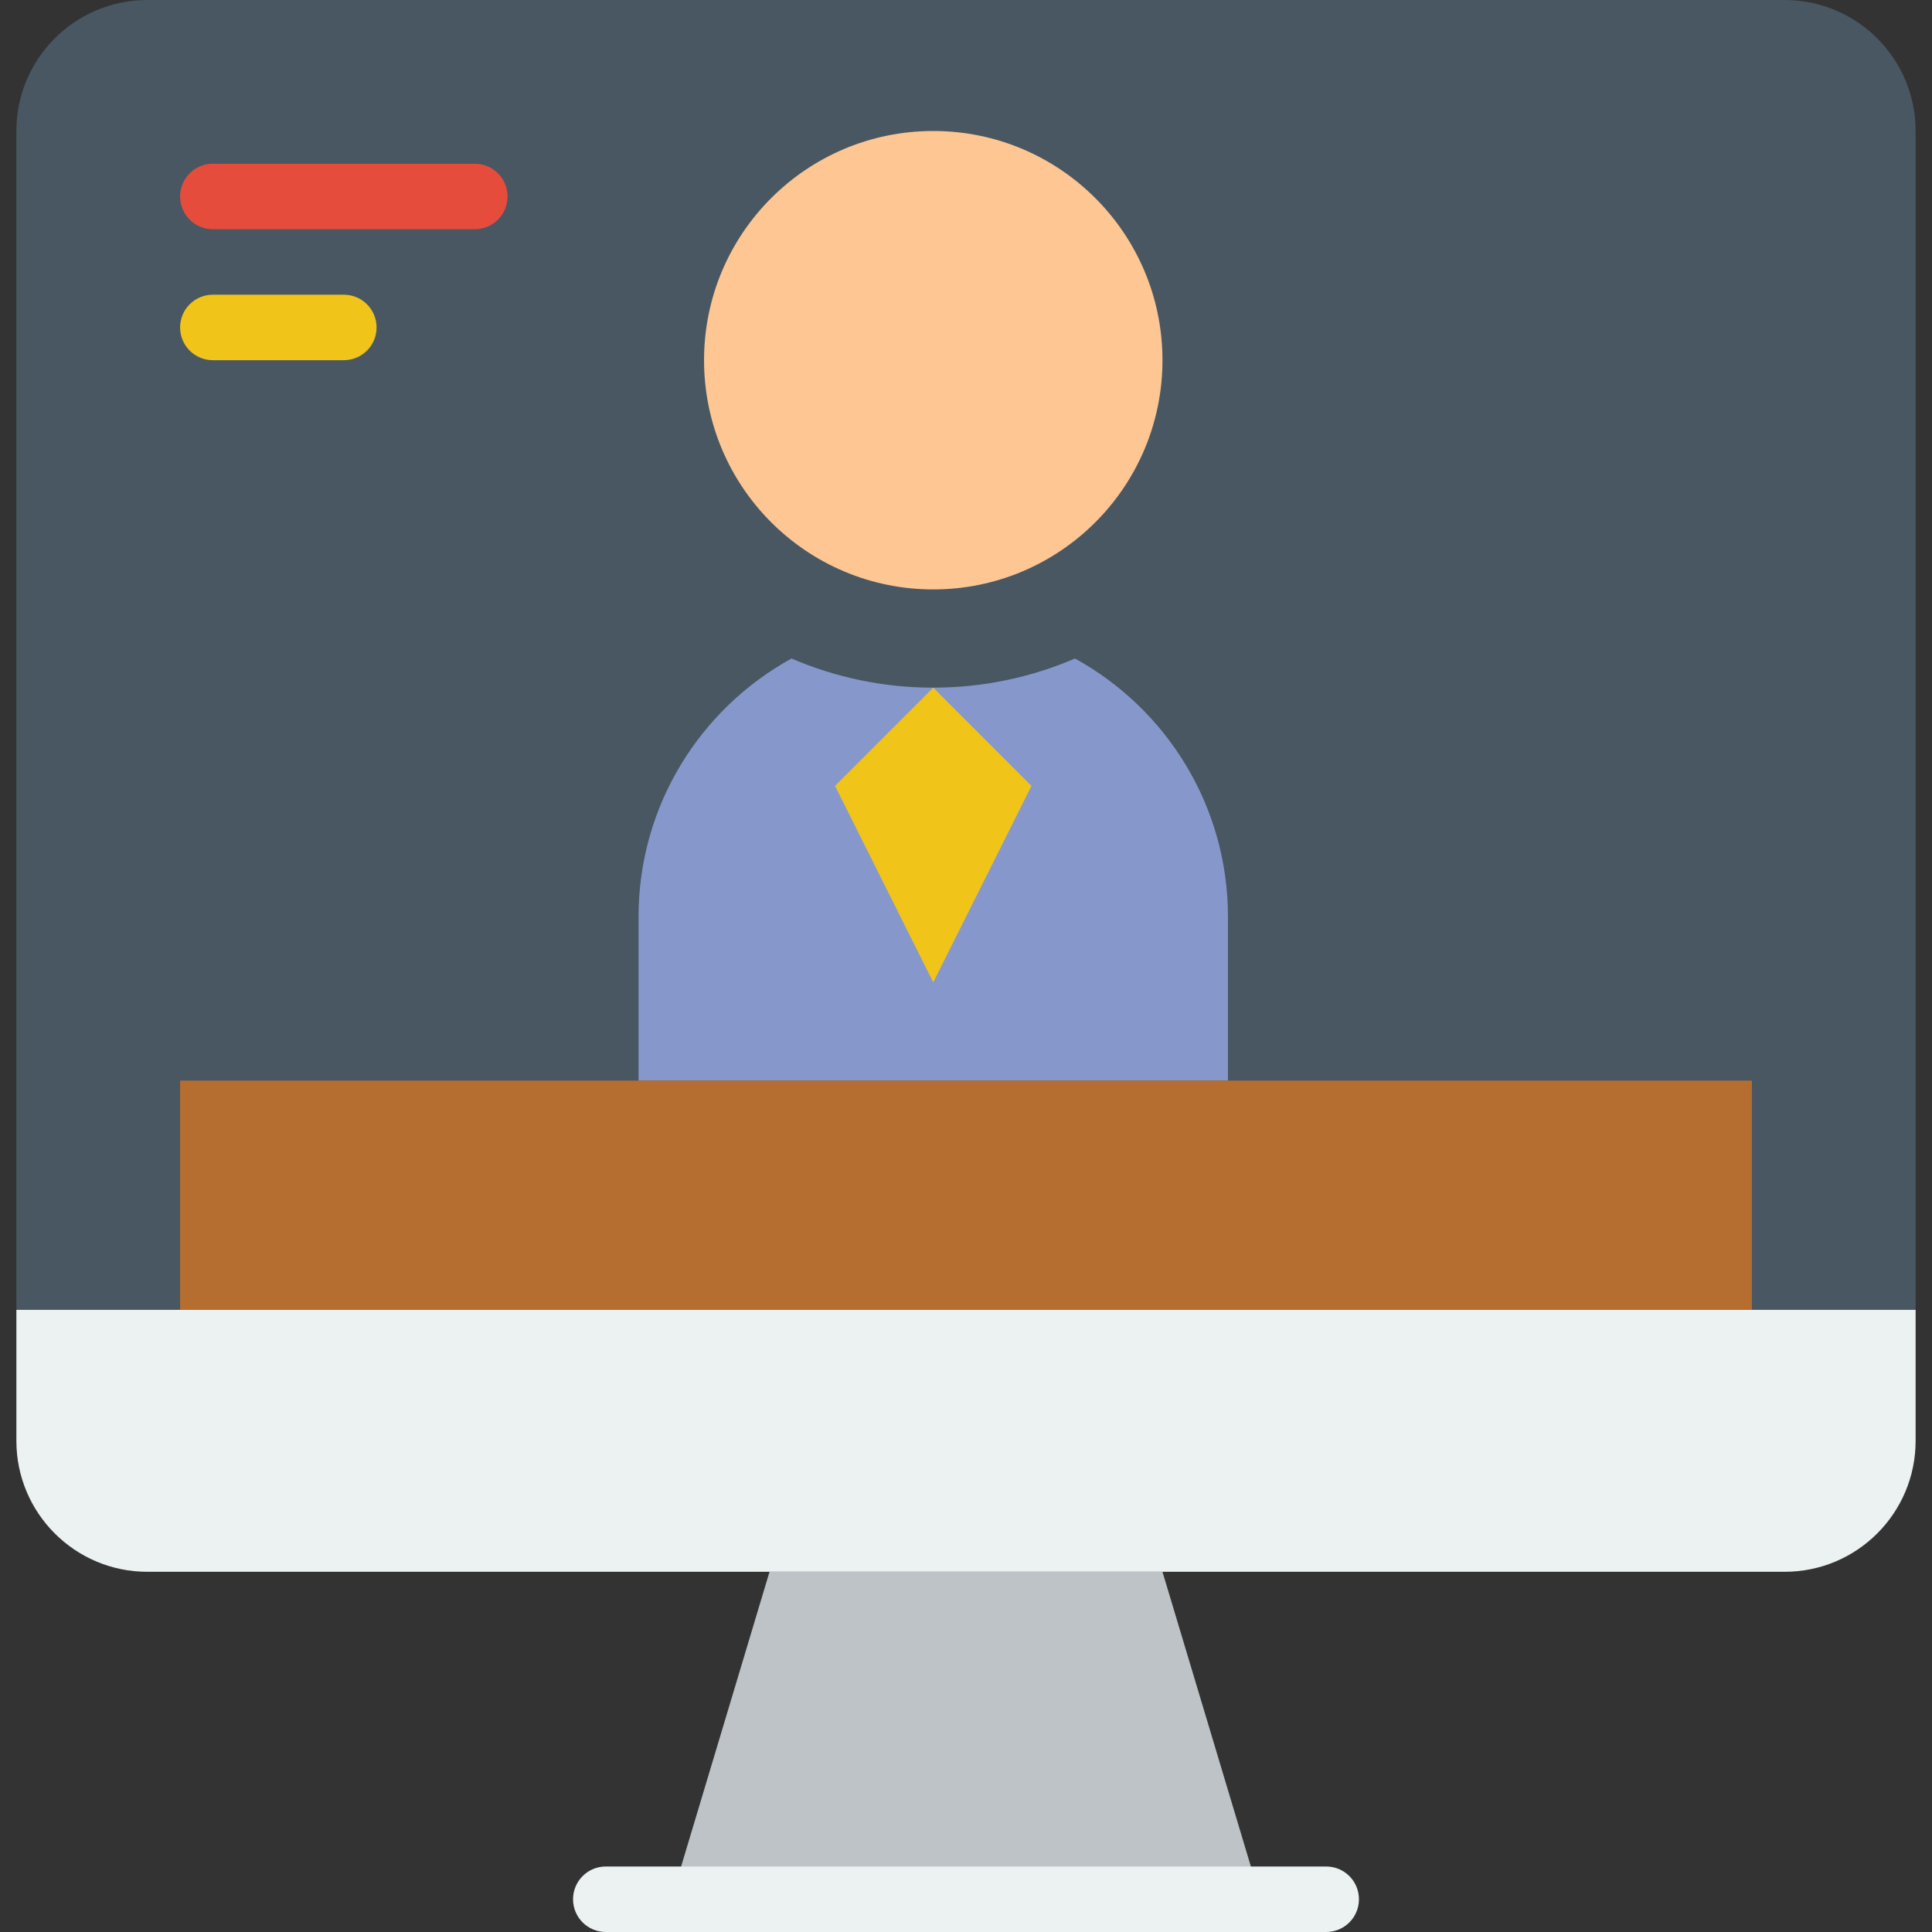
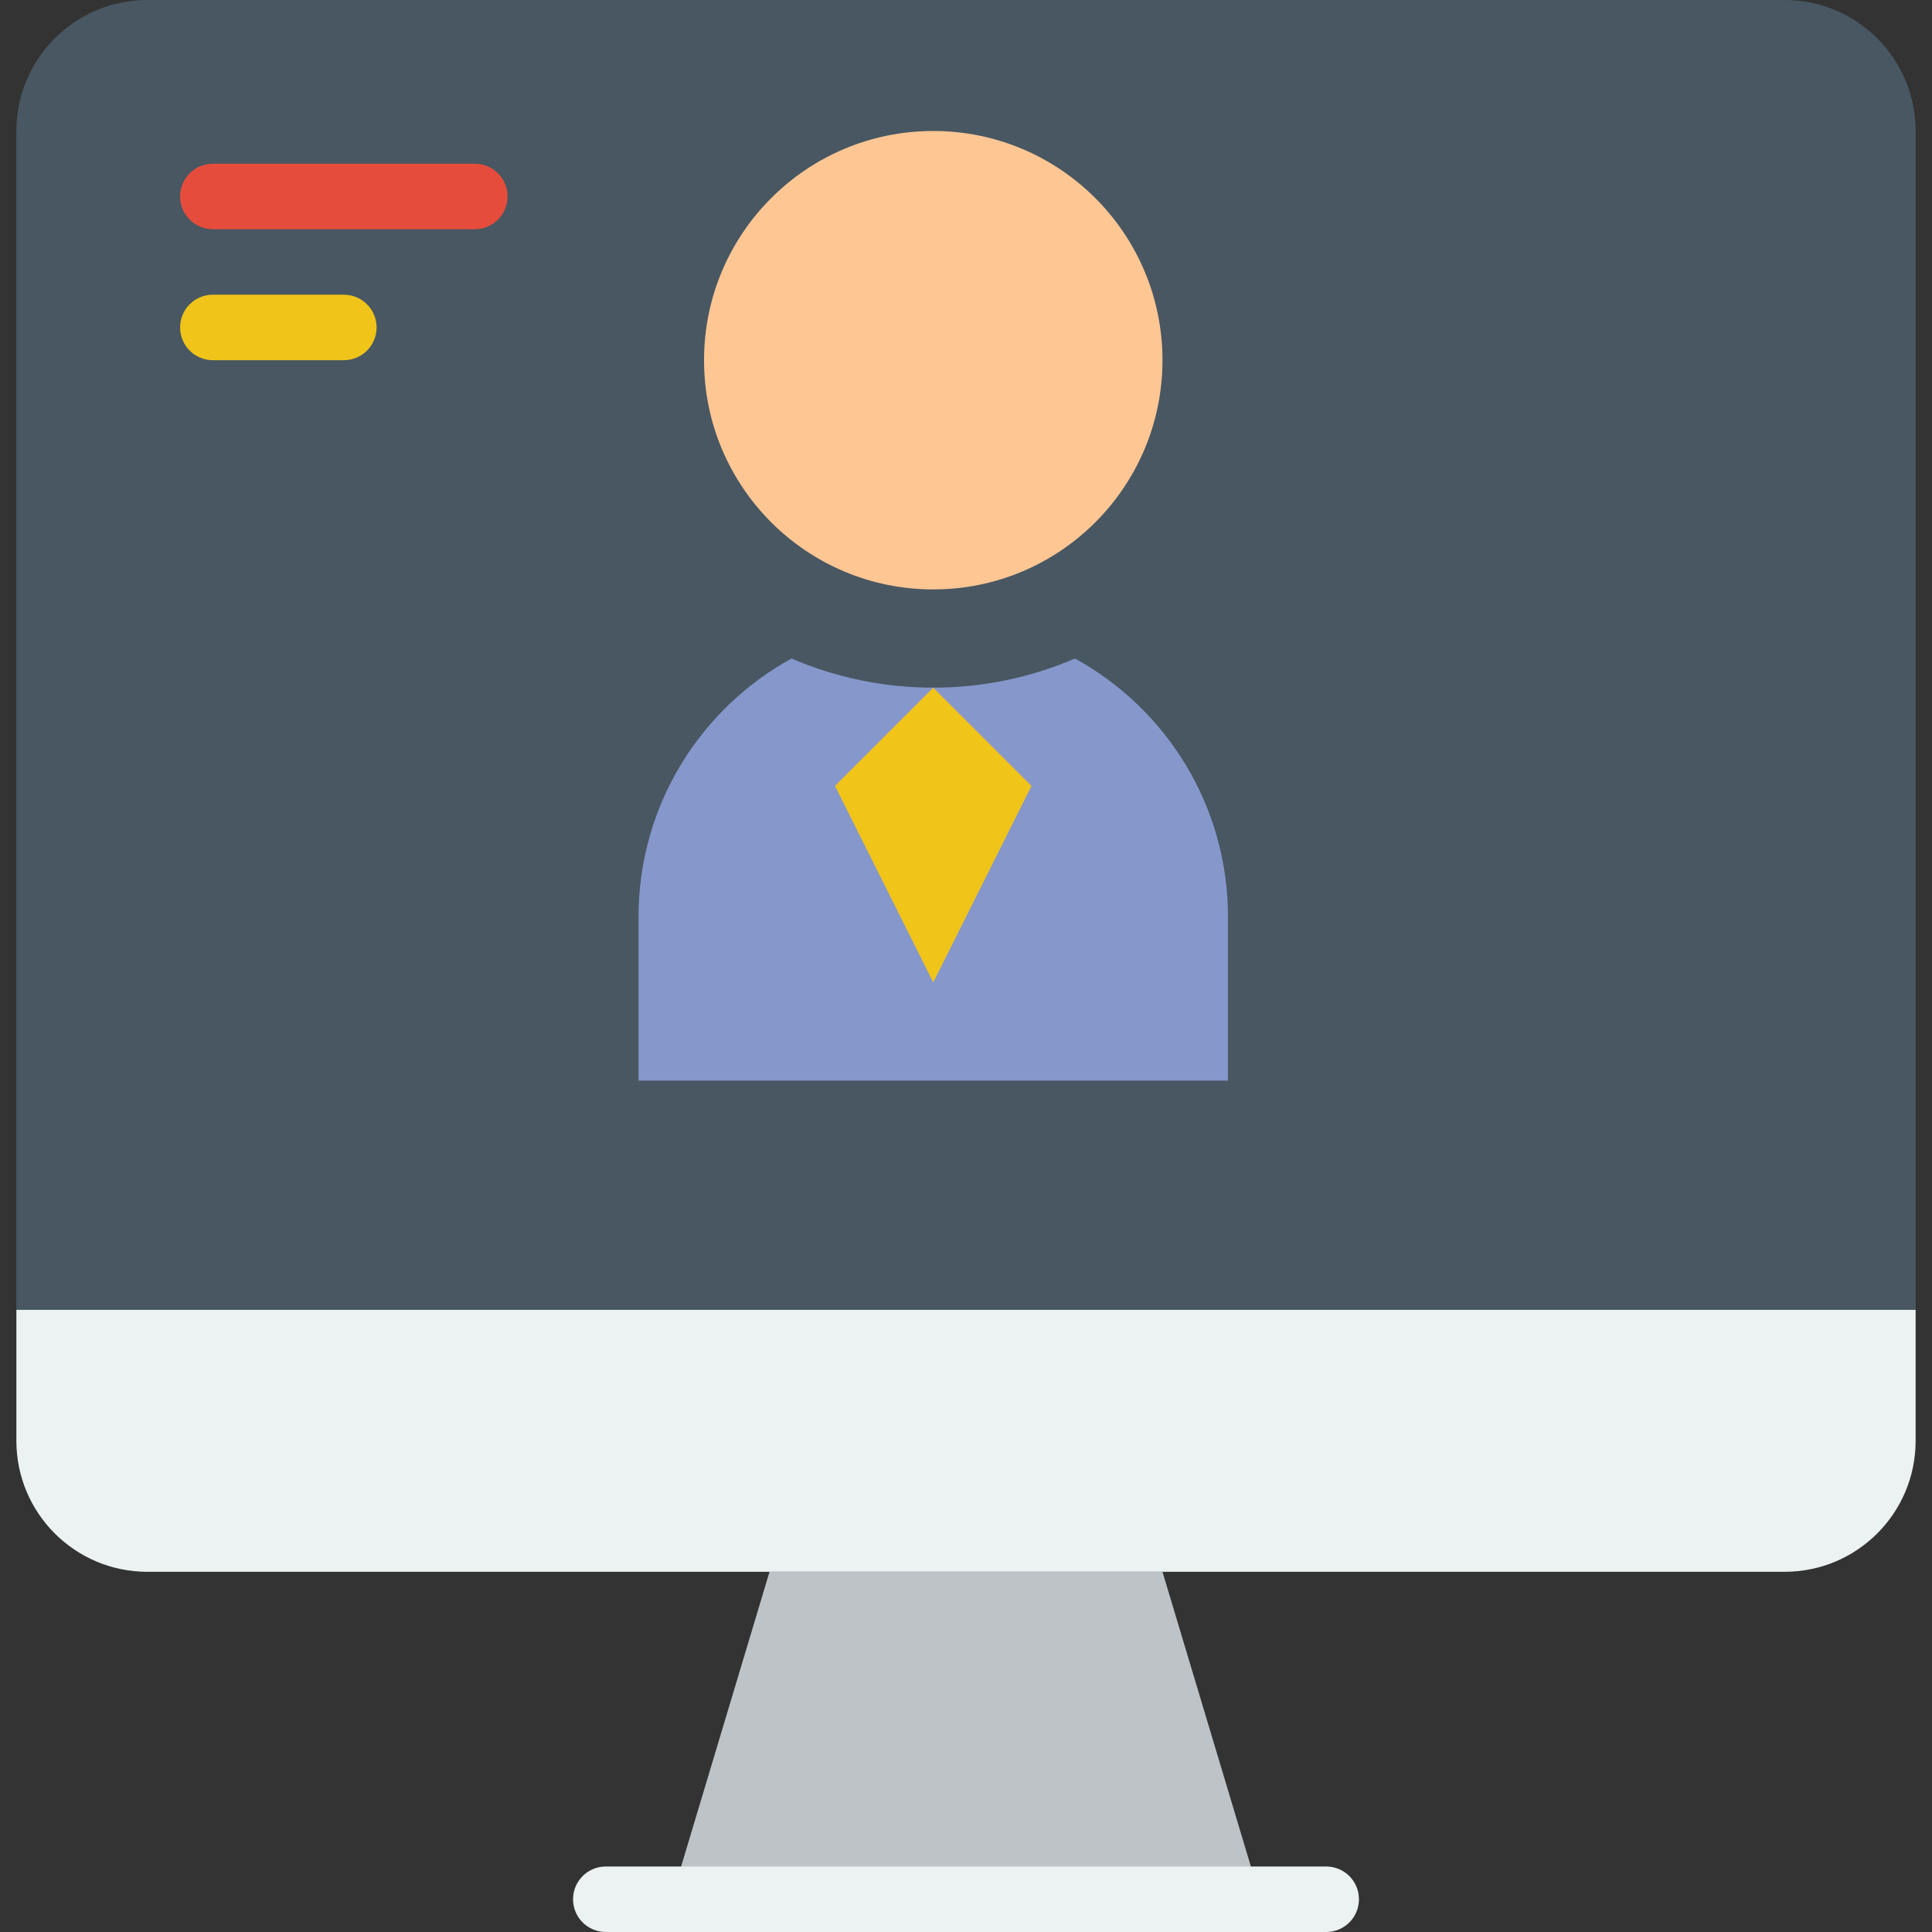
<svg xmlns="http://www.w3.org/2000/svg" height="800px" width="800px" version="1.1" id="Layer_1" viewBox="0 0 512 512" xml:space="preserve">
  <rect x="0" y="0" width="512" height="512" fill="#333333" stroke="none" />
  <path d="M99.797,295.051c-4.79,0-8.678-3.879-8.678-8.678V182.237c0-4.79,3.888-8.678,8.678-8.678s8.678,3.888,8.678,8.678v104.136  C108.475,291.172,104.587,295.051,99.797,295.051z" />
  <path d="M65.085,225.627c-2.222,0-4.443-0.85-6.135-2.543c-3.393-3.393-3.393-8.878,0-12.271l57.153-57.153  c3.393-3.393,8.878-3.393,12.271,0c3.393,3.393,3.393,8.878,0,12.271L71.22,223.084C69.528,224.777,67.306,225.627,65.085,225.627z" />
  <path d="M134.508,176.458c-5.085,0-9.858-1.979-13.451-5.571l-9.919-9.919c-3.593-3.584-5.58-8.357-5.58-13.451  c0-5.085,1.987-9.858,5.58-13.451l9.919-9.91c7.168-7.185,19.716-7.194,26.902,0l9.91,9.919c3.593,3.584,5.58,8.357,5.58,13.442  c0,5.085-1.987,9.867-5.58,13.46l-9.919,9.91C144.367,174.479,139.585,176.458,134.508,176.458z M134.508,135.94  c-0.312,0-0.772,0.087-1.172,0.486l-9.928,9.928c-0.408,0.408-0.495,0.868-0.495,1.172c0,0.312,0.087,0.772,0.486,1.172l9.928,9.928  c0.651,0.642,1.692,0.642,2.352,0l9.919-9.919c0.408-0.408,0.495-0.868,0.495-1.18c0-0.312-0.087-0.764-0.486-1.163l-9.928-9.928  C135.272,136.027,134.821,135.94,134.508,135.94z" />
-   <path d="M394.847,295.051c-4.799,0-8.678-3.879-8.678-8.678V182.237c0-4.79,3.879-8.678,8.678-8.678  c4.799,0,8.678,3.888,8.678,8.678v104.136C403.525,291.172,399.646,295.051,394.847,295.051z" />
  <path d="M429.559,225.627c-2.222,0-4.443-0.85-6.135-2.543l-57.153-57.153c-3.393-3.393-3.393-8.878,0-12.271  c3.393-3.393,8.878-3.393,12.271,0l57.153,57.153c3.393,3.393,3.393,8.878,0,12.271  C434.002,224.777,431.781,225.627,429.559,225.627z" />
  <path d="M360.136,176.449c-4.868,0-9.737-1.848-13.442-5.554l-9.928-9.928c-3.593-3.584-5.58-8.357-5.58-13.451  c0-5.085,1.987-9.858,5.589-13.451l9.91-9.91c3.593-3.593,8.374-5.58,13.451-5.58c0.009,0,0.009,0,0.017,0  c5.077,0,9.849,1.987,13.442,5.58l9.91,9.919c3.593,3.575,5.589,8.357,5.589,13.442c0,5.085-1.987,9.876-5.597,13.46l-9.91,9.91l0,0  C369.881,174.601,365.013,176.449,360.136,176.449z M360.136,135.94c-0.312,0-0.772,0.087-1.18,0.495l-9.919,9.919  c-0.408,0.408-0.495,0.868-0.495,1.172c0,0.312,0.087,0.772,0.486,1.172l9.928,9.928c0.642,0.642,1.71,0.642,2.352,0l9.919-9.919  c0.417-0.408,0.503-0.868,0.503-1.18c0-0.312-0.087-0.764-0.495-1.163l-9.928-9.936C360.908,136.027,360.448,135.949,360.136,135.94  L360.136,135.94z" />
  <path style="fill:#485762;" d="M507.661,347.119H4.339V34.712C4.339,15.542,19.881,0,39.051,0h433.898  c19.17,0,34.712,15.542,34.712,34.712V347.119z" />
  <path style="fill:#ECF1F1;" d="M472.949,416.542H39.051c-19.17,0-34.712-15.542-34.712-34.712v-34.712h503.322v34.712  C507.661,401,492.119,416.542,472.949,416.542" />
  <polygon style="fill:#BDC3C7;" points="334.102,503.322 177.898,503.322 203.932,416.542 308.068,416.542 " />
  <path style="fill:#ECF1F1;" d="M351.458,512H160.542c-4.799,0-8.678-3.879-8.678-8.678c0-4.799,3.879-8.678,8.678-8.678h190.915  c4.799,0,8.678,3.879,8.678,8.678C360.136,508.121,356.257,512,351.458,512" />
  <path style="fill:#FDC693;" d="M308.068,95.458c0,33.549-27.197,60.746-60.746,60.746s-60.746-27.197-60.746-60.746  s27.197-60.746,60.746-60.746S308.068,61.909,308.068,95.458" />
  <path style="fill:#8697CB;" d="M284.88,174.514c-11.533,4.955-24.229,7.723-37.558,7.723c-13.338,0-26.025-2.768-37.567-7.723  c-24.159,13.277-40.535,38.955-40.535,68.469v43.39h156.203v-43.39C325.424,213.469,309.04,187.791,284.88,174.514" />
  <polygon style="fill:#F0C419;" points="273.356,208.271 247.322,260.339 221.288,208.271 247.322,182.237 " />
-   <polygon style="fill:#B66E30;" points="47.729,347.119 464.271,347.119 464.271,286.373 47.729,286.373 " />
  <path style="fill:#E64C3C;" d="M125.831,60.746H56.407c-4.799,0-8.678-3.879-8.678-8.678s3.879-8.678,8.678-8.678h69.424  c4.799,0,8.678,3.879,8.678,8.678S130.629,60.746,125.831,60.746" />
  <path style="fill:#F0C419;" d="M91.119,95.458H56.407c-4.799,0-8.678-3.879-8.678-8.678s3.879-8.678,8.678-8.678h34.712  c4.799,0,8.678,3.879,8.678,8.678S95.918,95.458,91.119,95.458" />
</svg>